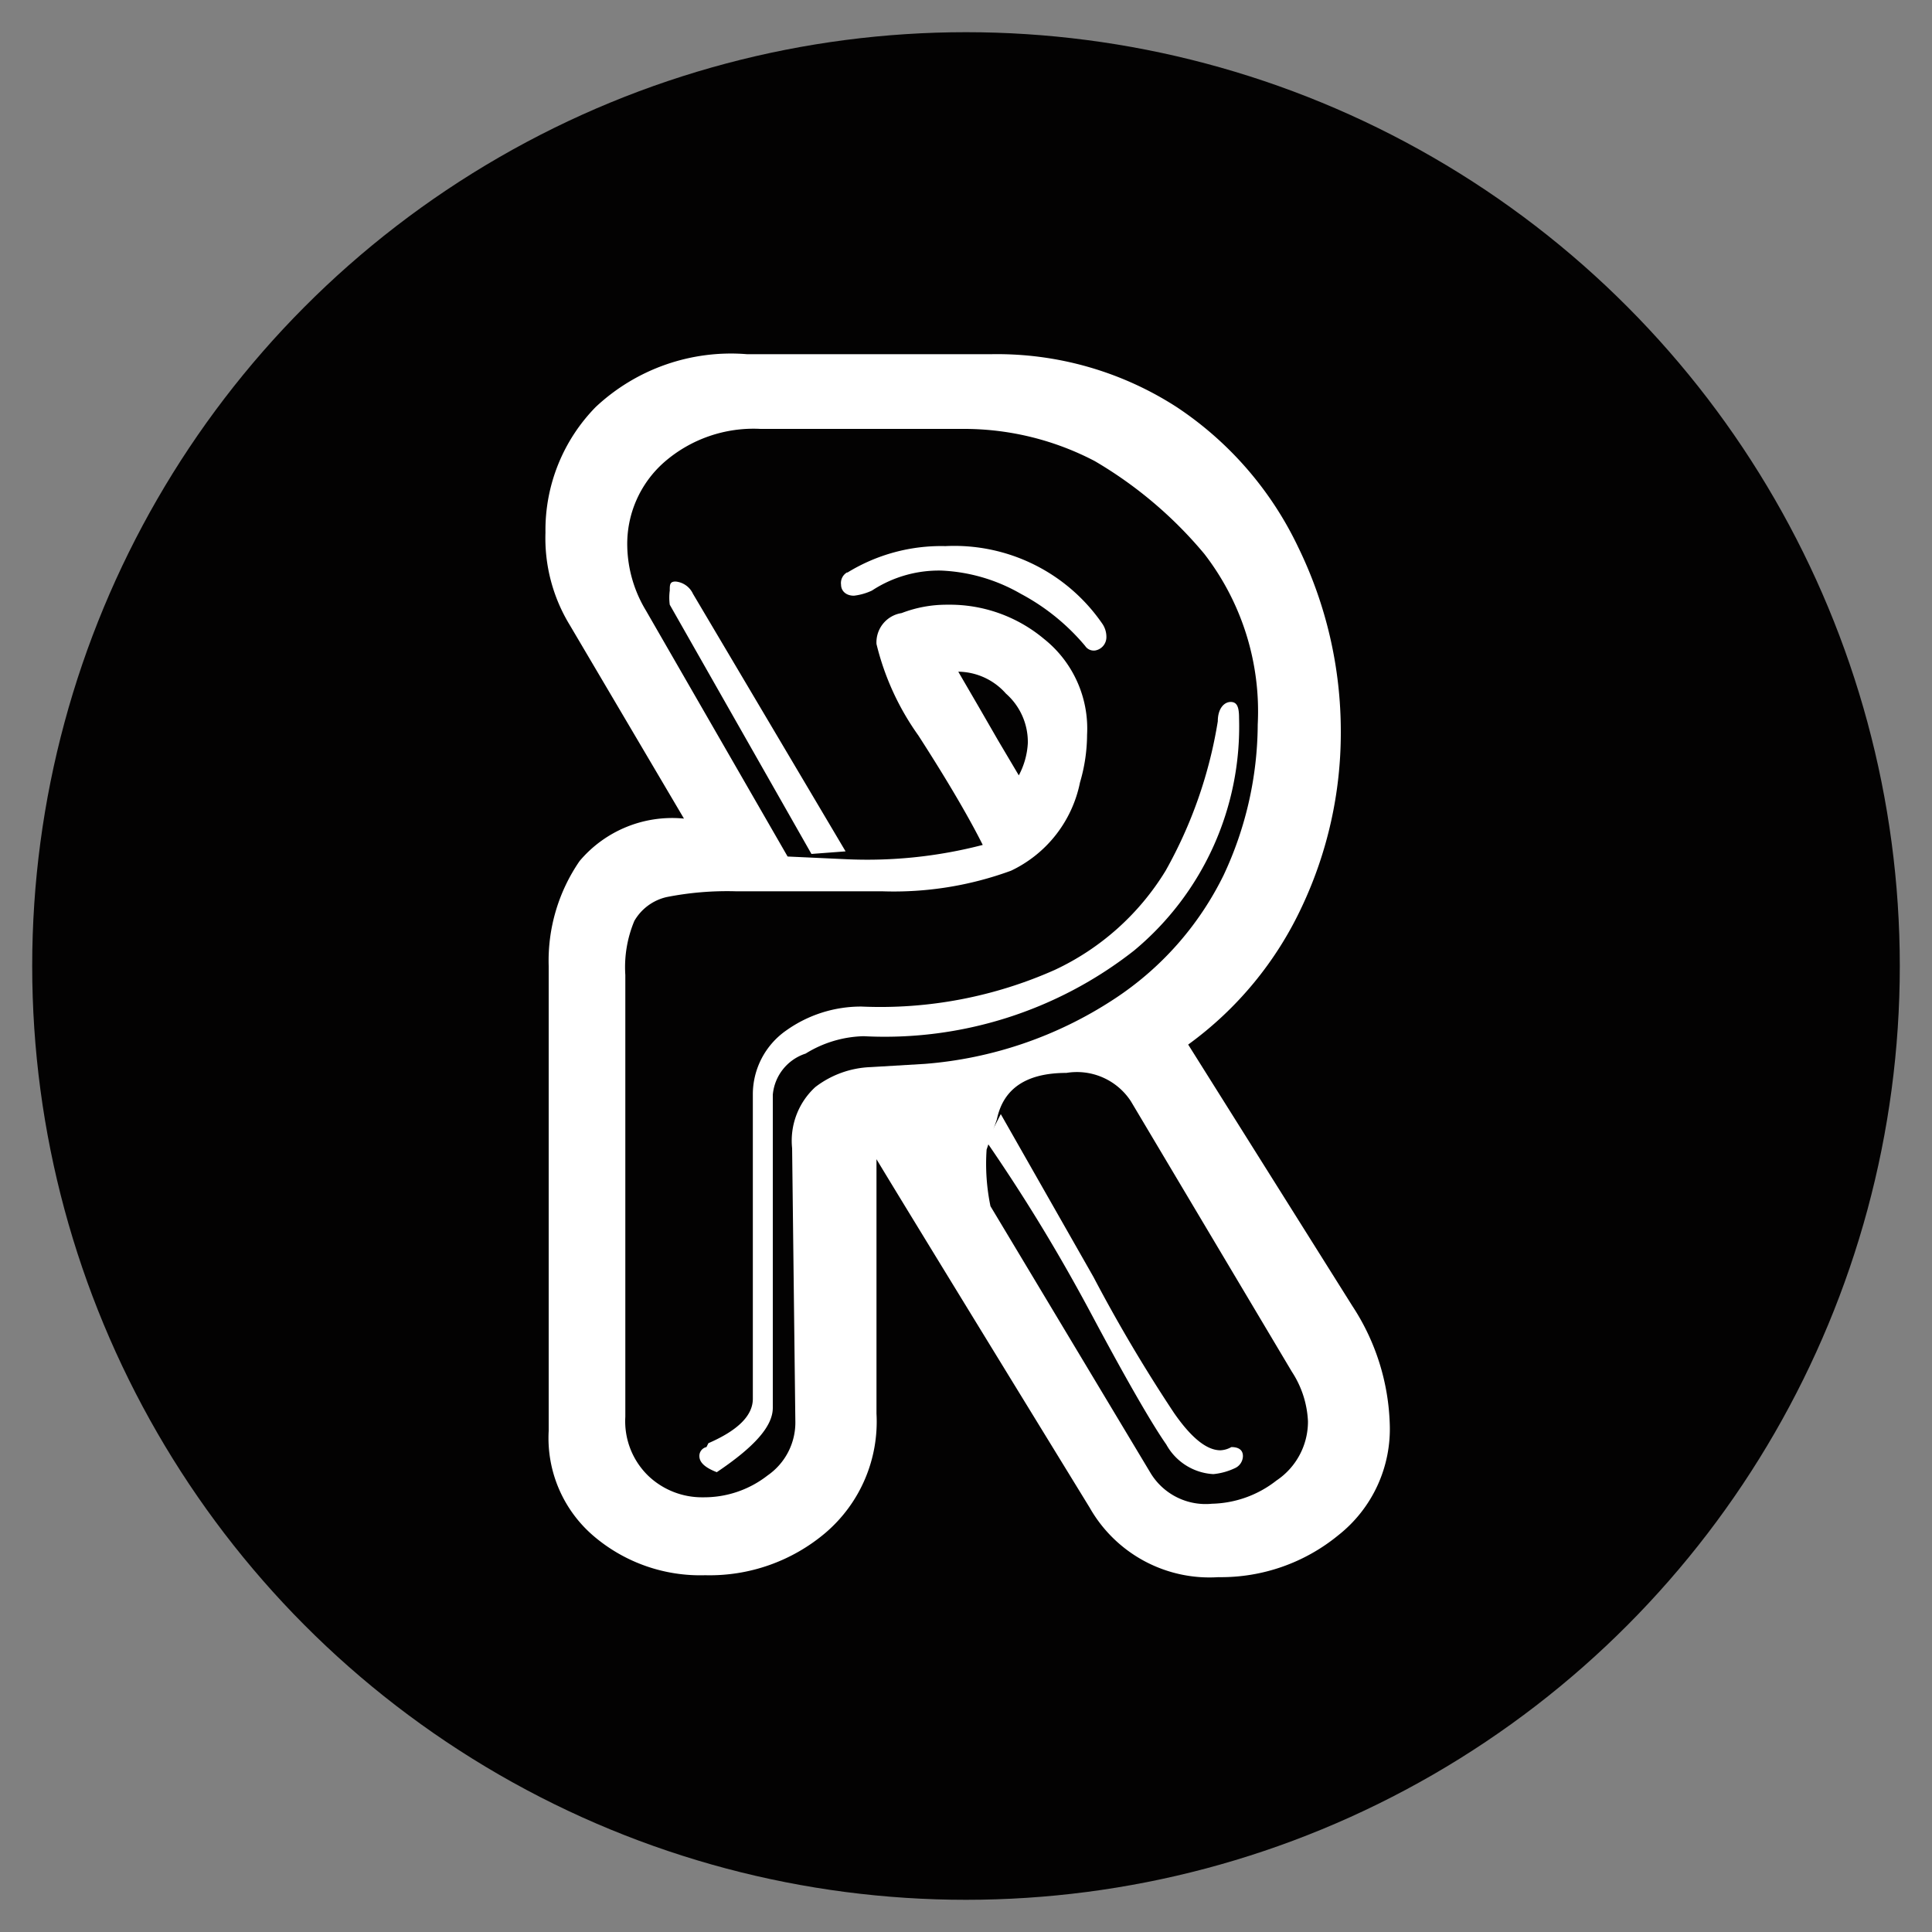
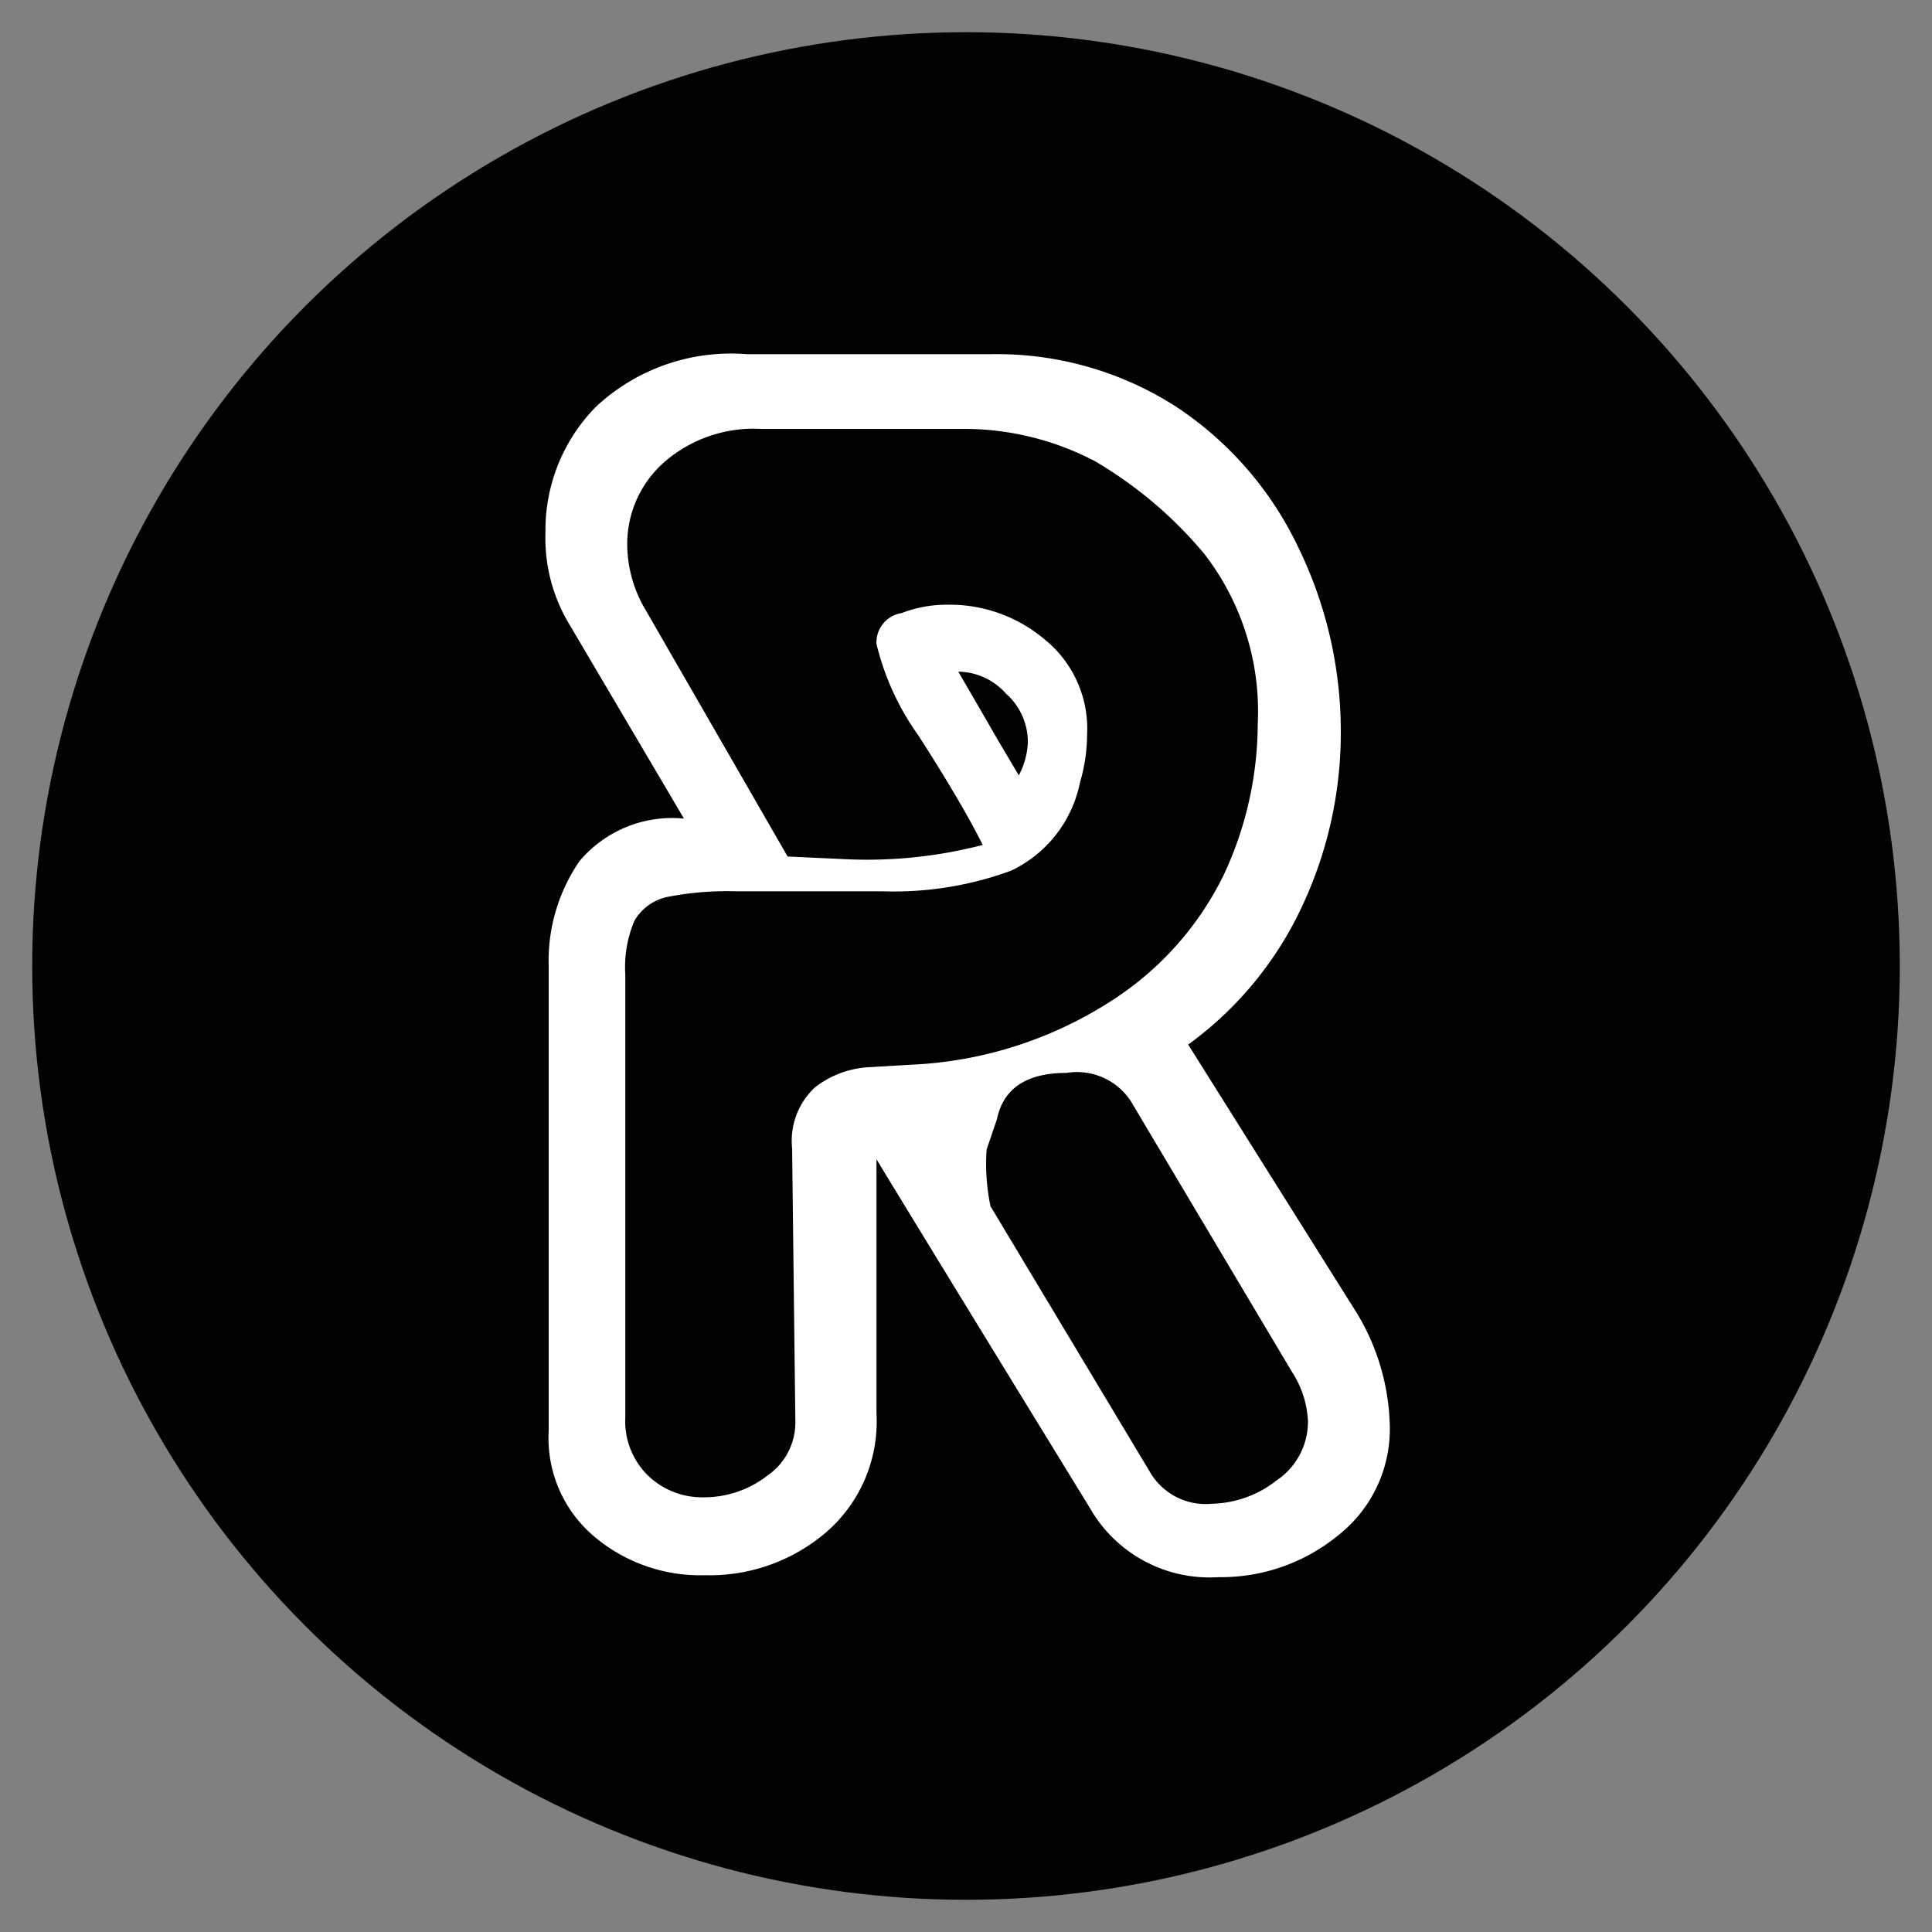
<svg xmlns="http://www.w3.org/2000/svg" width="30" height="30">
  <rect width="100%" height="100%" fill="#808080" stroke="none" />
  <circle cx="15" cy="15" r="14.5" fill="#030202" />
  <g fill="#fff">
-     <path d="M11 22.41q.69-.3.69-.69V17a1.21 1.21 0 0 1 .52-1 2 2 0 0 1 1.17-.37 6.66 6.66 0 0 0 3-.57 4 4 0 0 0 1.72-1.54 7 7 0 0 0 .81-2.32c0-.2.1-.3.2-.3s.13.08.13.25a4.52 4.52 0 0 1-1.63 3.61 6.27 6.27 0 0 1-4.2 1.33 1.79 1.79 0 0 0-.9.27.74.74 0 0 0-.51.64v4.86c0 .29-.29.61-.87 1-.18-.07-.27-.15-.27-.25a.14.14 0 0 1 .11-.14m2.19-13.58a2.78 2.78 0 0 1 1.52-.41 2.79 2.79 0 0 1 2.44 1.21.36.36 0 0 1 .06.2.21.21 0 0 1-.17.21.16.16 0 0 1-.16-.07 3.36 3.36 0 0 0-1-.81 2.7 2.7 0 0 0-1.23-.36 1.89 1.89 0 0 0-1.08.31.9.9 0 0 1-.28.08c-.13 0-.2-.08-.2-.17a.19.19 0 0 1 .09-.19m2.39 8.41l1.44 2.53a23.92 23.92 0 0 0 1.25 2.11c.27.39.51.58.72.58a.37.37 0 0 0 .17-.05c.12 0 .18.05.18.14a.21.21 0 0 1-.13.19 1 1 0 0 1-.33.09.89.89 0 0 1-.73-.46c-.21-.3-.59-.95-1.15-2s-1.09-1.9-1.64-2.7m-2.72-4.47l-2.2-3.87a.83.83 0 0 1 0-.22c0-.09 0-.14.09-.14a.33.33 0 0 1 .27.19l2.37 4" />
    <path d="M15.32 17.85a3.24 3.24 0 0 0 .06.88l2.49 4.15a1 1 0 0 0 .95.47 1.68 1.68 0 0 0 1-.36 1.1 1.1 0 0 0 .49-.92 1.53 1.53 0 0 0-.25-.77l-2.5-4.2a1 1 0 0 0-1-.44q-.93 0-1.08.72zm-.44-7.42l.32.55.3.52.32.54a1.2 1.2 0 0 0 .14-.5 1 1 0 0 0-.34-.77 1 1 0 0 0-.74-.34zm-1.78 2.91a7.12 7.12 0 0 0 2.16-.22c-.19-.38-.51-.94-1-1.7a4.11 4.11 0 0 1-.65-1.42.46.46 0 0 1 .39-.48 1.94 1.94 0 0 1 .71-.13 2.28 2.28 0 0 1 1.5.53 1.78 1.78 0 0 1 .67 1.49 2.65 2.65 0 0 1-.11.74 1.94 1.94 0 0 1-1.07 1.37 5.29 5.29 0 0 1-2 .32h-2.27a4.83 4.83 0 0 0-1.08.09.78.78 0 0 0-.5.37 1.86 1.86 0 0 0-.14.84V22a1.18 1.18 0 0 0 .36.92 1.21 1.21 0 0 0 .85.33 1.6 1.6 0 0 0 1-.34 1 1 0 0 0 .43-.85l-.05-4.23a1.13 1.13 0 0 1 .36-.95 1.5 1.5 0 0 1 .86-.31l.84-.05a6.24 6.24 0 0 0 2.93-1A4.85 4.85 0 0 0 19 13.59a5.56 5.56 0 0 0 .53-2.34 4 4 0 0 0-.83-2.65A6.48 6.48 0 0 0 17 7.16a4.38 4.38 0 0 0-2-.5h-3.19a2.11 2.11 0 0 0-1.5.52 1.69 1.69 0 0 0-.57 1.3 2 2 0 0 0 .29 1l2.2 3.82zm-2.48-.63l-1.77-3a2.59 2.59 0 0 1-.38-1.44 2.73 2.73 0 0 1 .78-1.95 3.07 3.07 0 0 1 2.35-.82h3.79a5.14 5.14 0 0 1 2.88.82 5.38 5.38 0 0 1 1.89 2.18 6.52 6.52 0 0 1 .66 2.87 6.33 6.33 0 0 1-.6 2.7 5.53 5.53 0 0 1-1.77 2.15L21 20.28a3.53 3.53 0 0 1 .58 1.83 2.1 2.1 0 0 1-.8 1.73 2.87 2.87 0 0 1-1.86.65 2.14 2.14 0 0 1-2-1.08Q14 18.65 13.61 18v3.95a2.27 2.27 0 0 1-.79 1.85 2.78 2.78 0 0 1-1.87.66 2.55 2.55 0 0 1-1.71-.59 2 2 0 0 1-.72-1.65V15A2.73 2.73 0 0 1 9 13.37a1.88 1.88 0 0 1 1.61-.66z" />
  </g>
</svg>